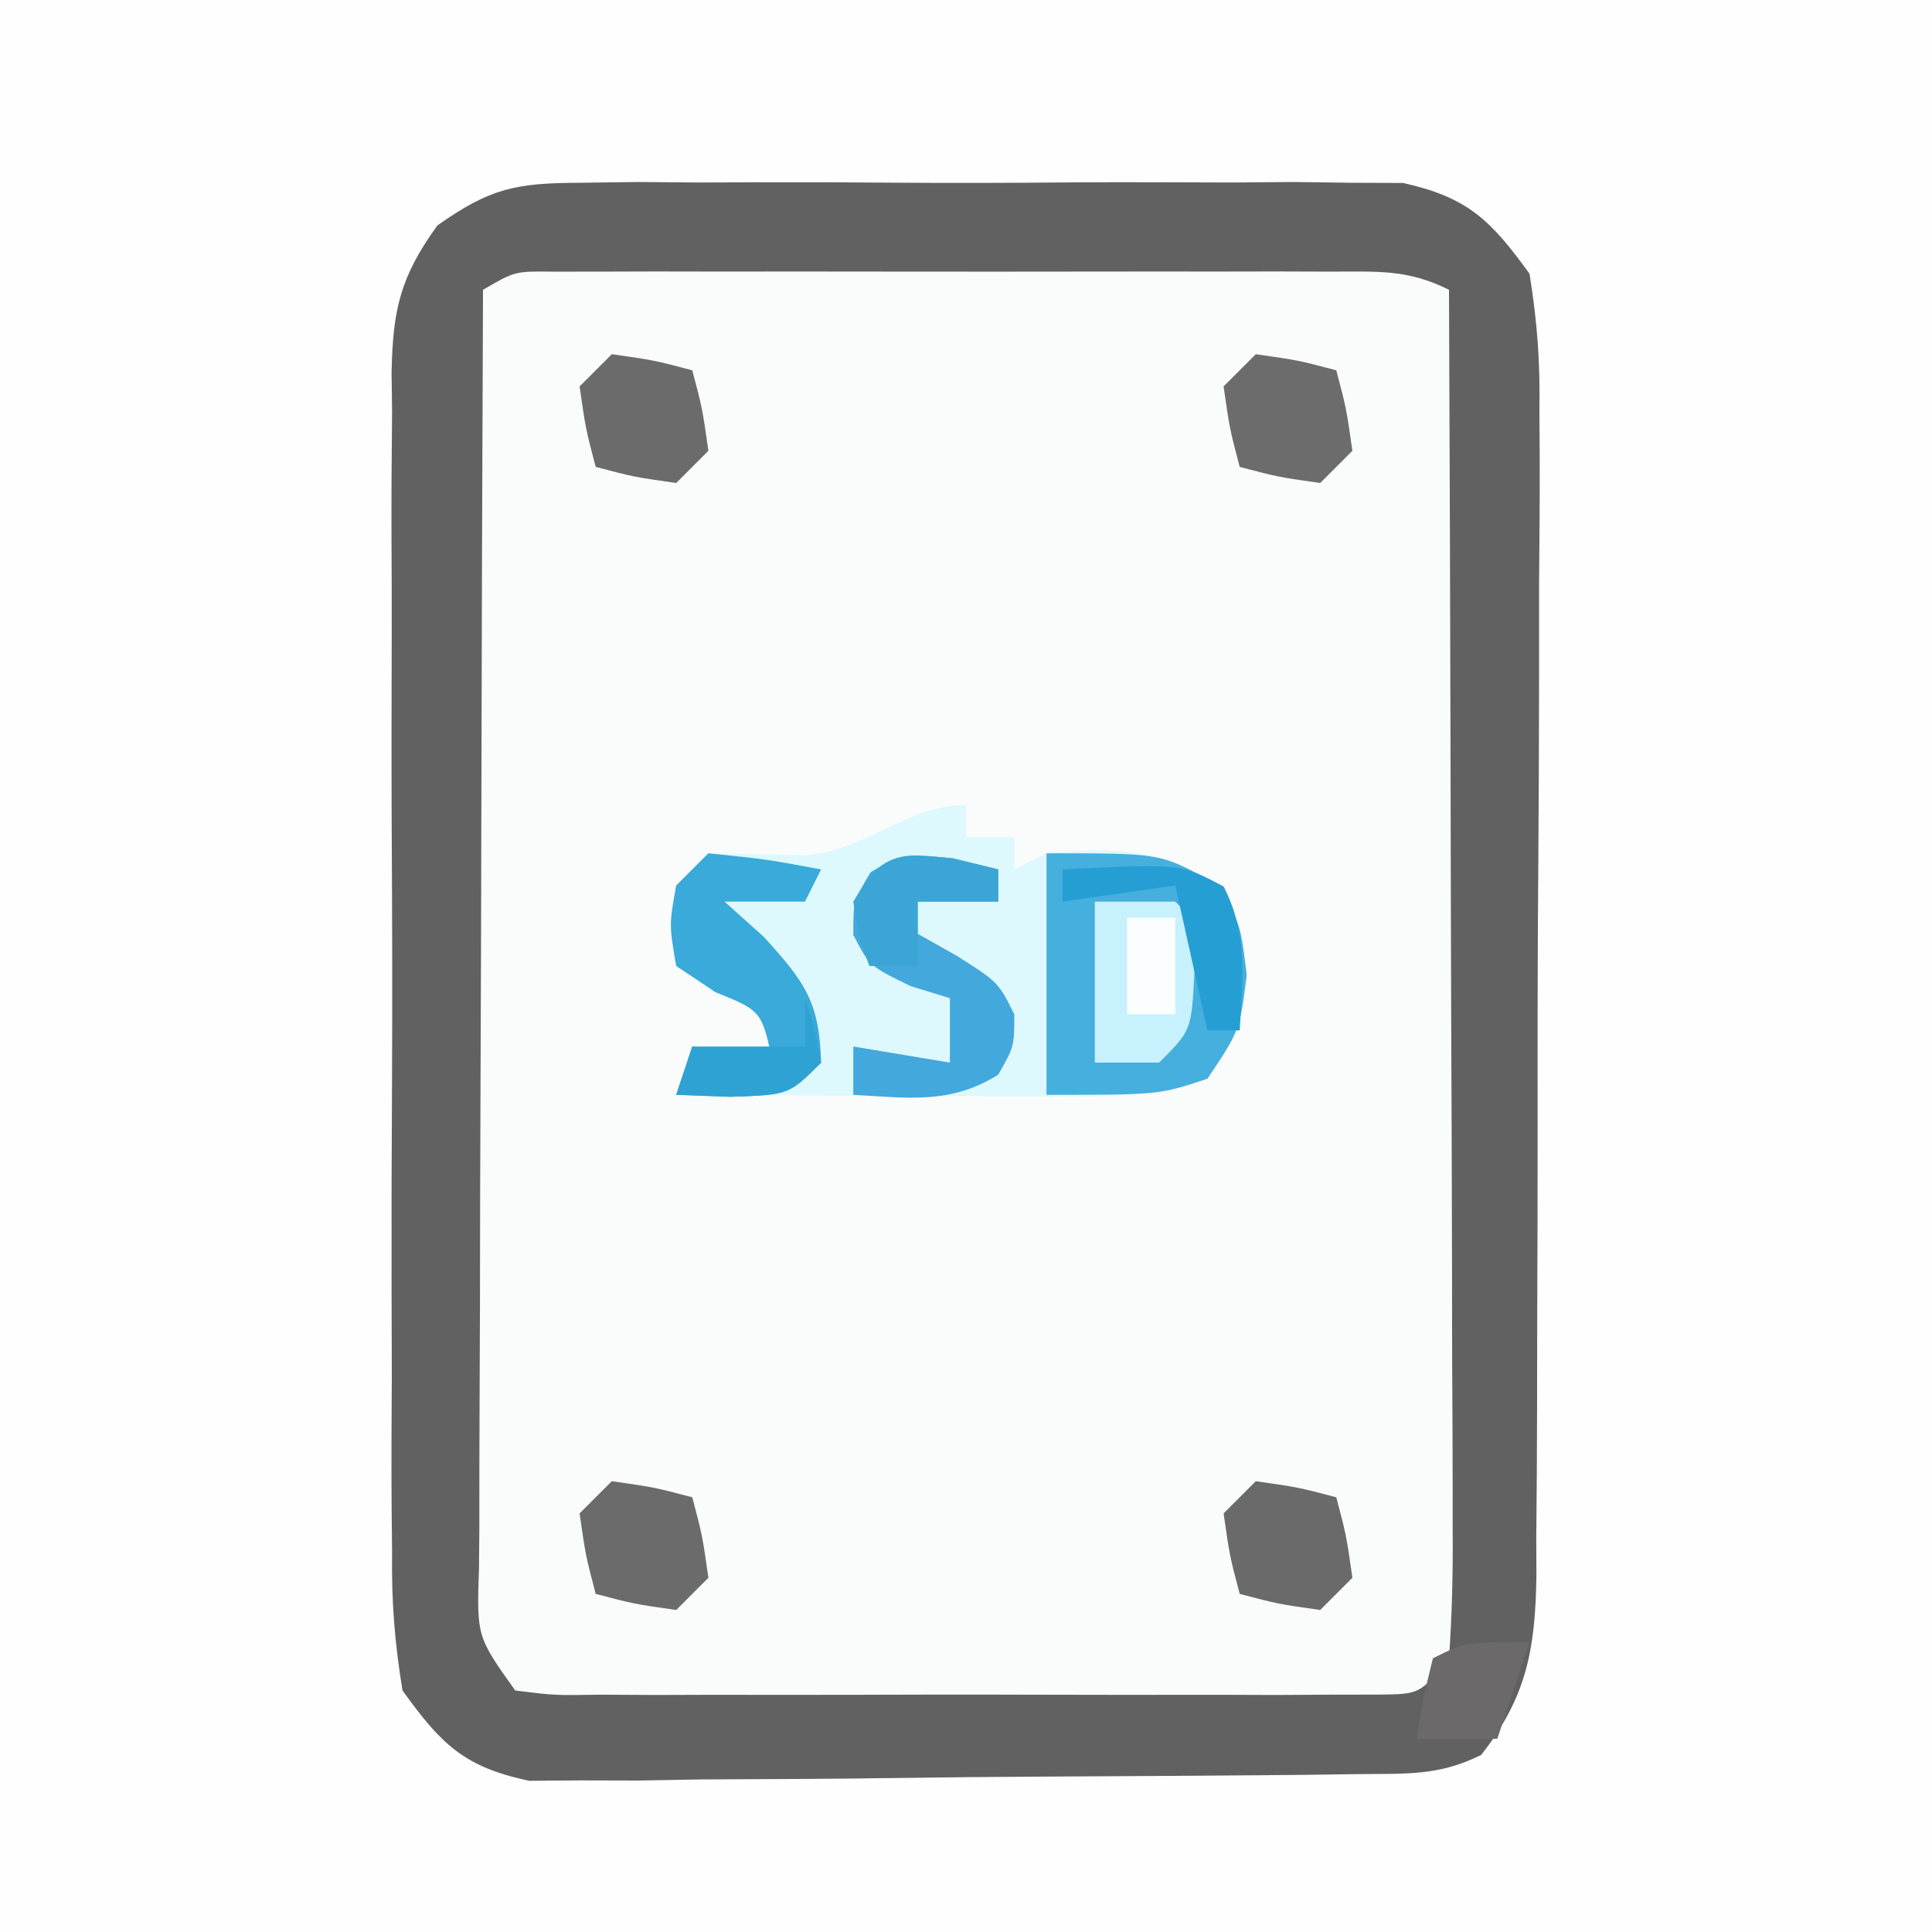
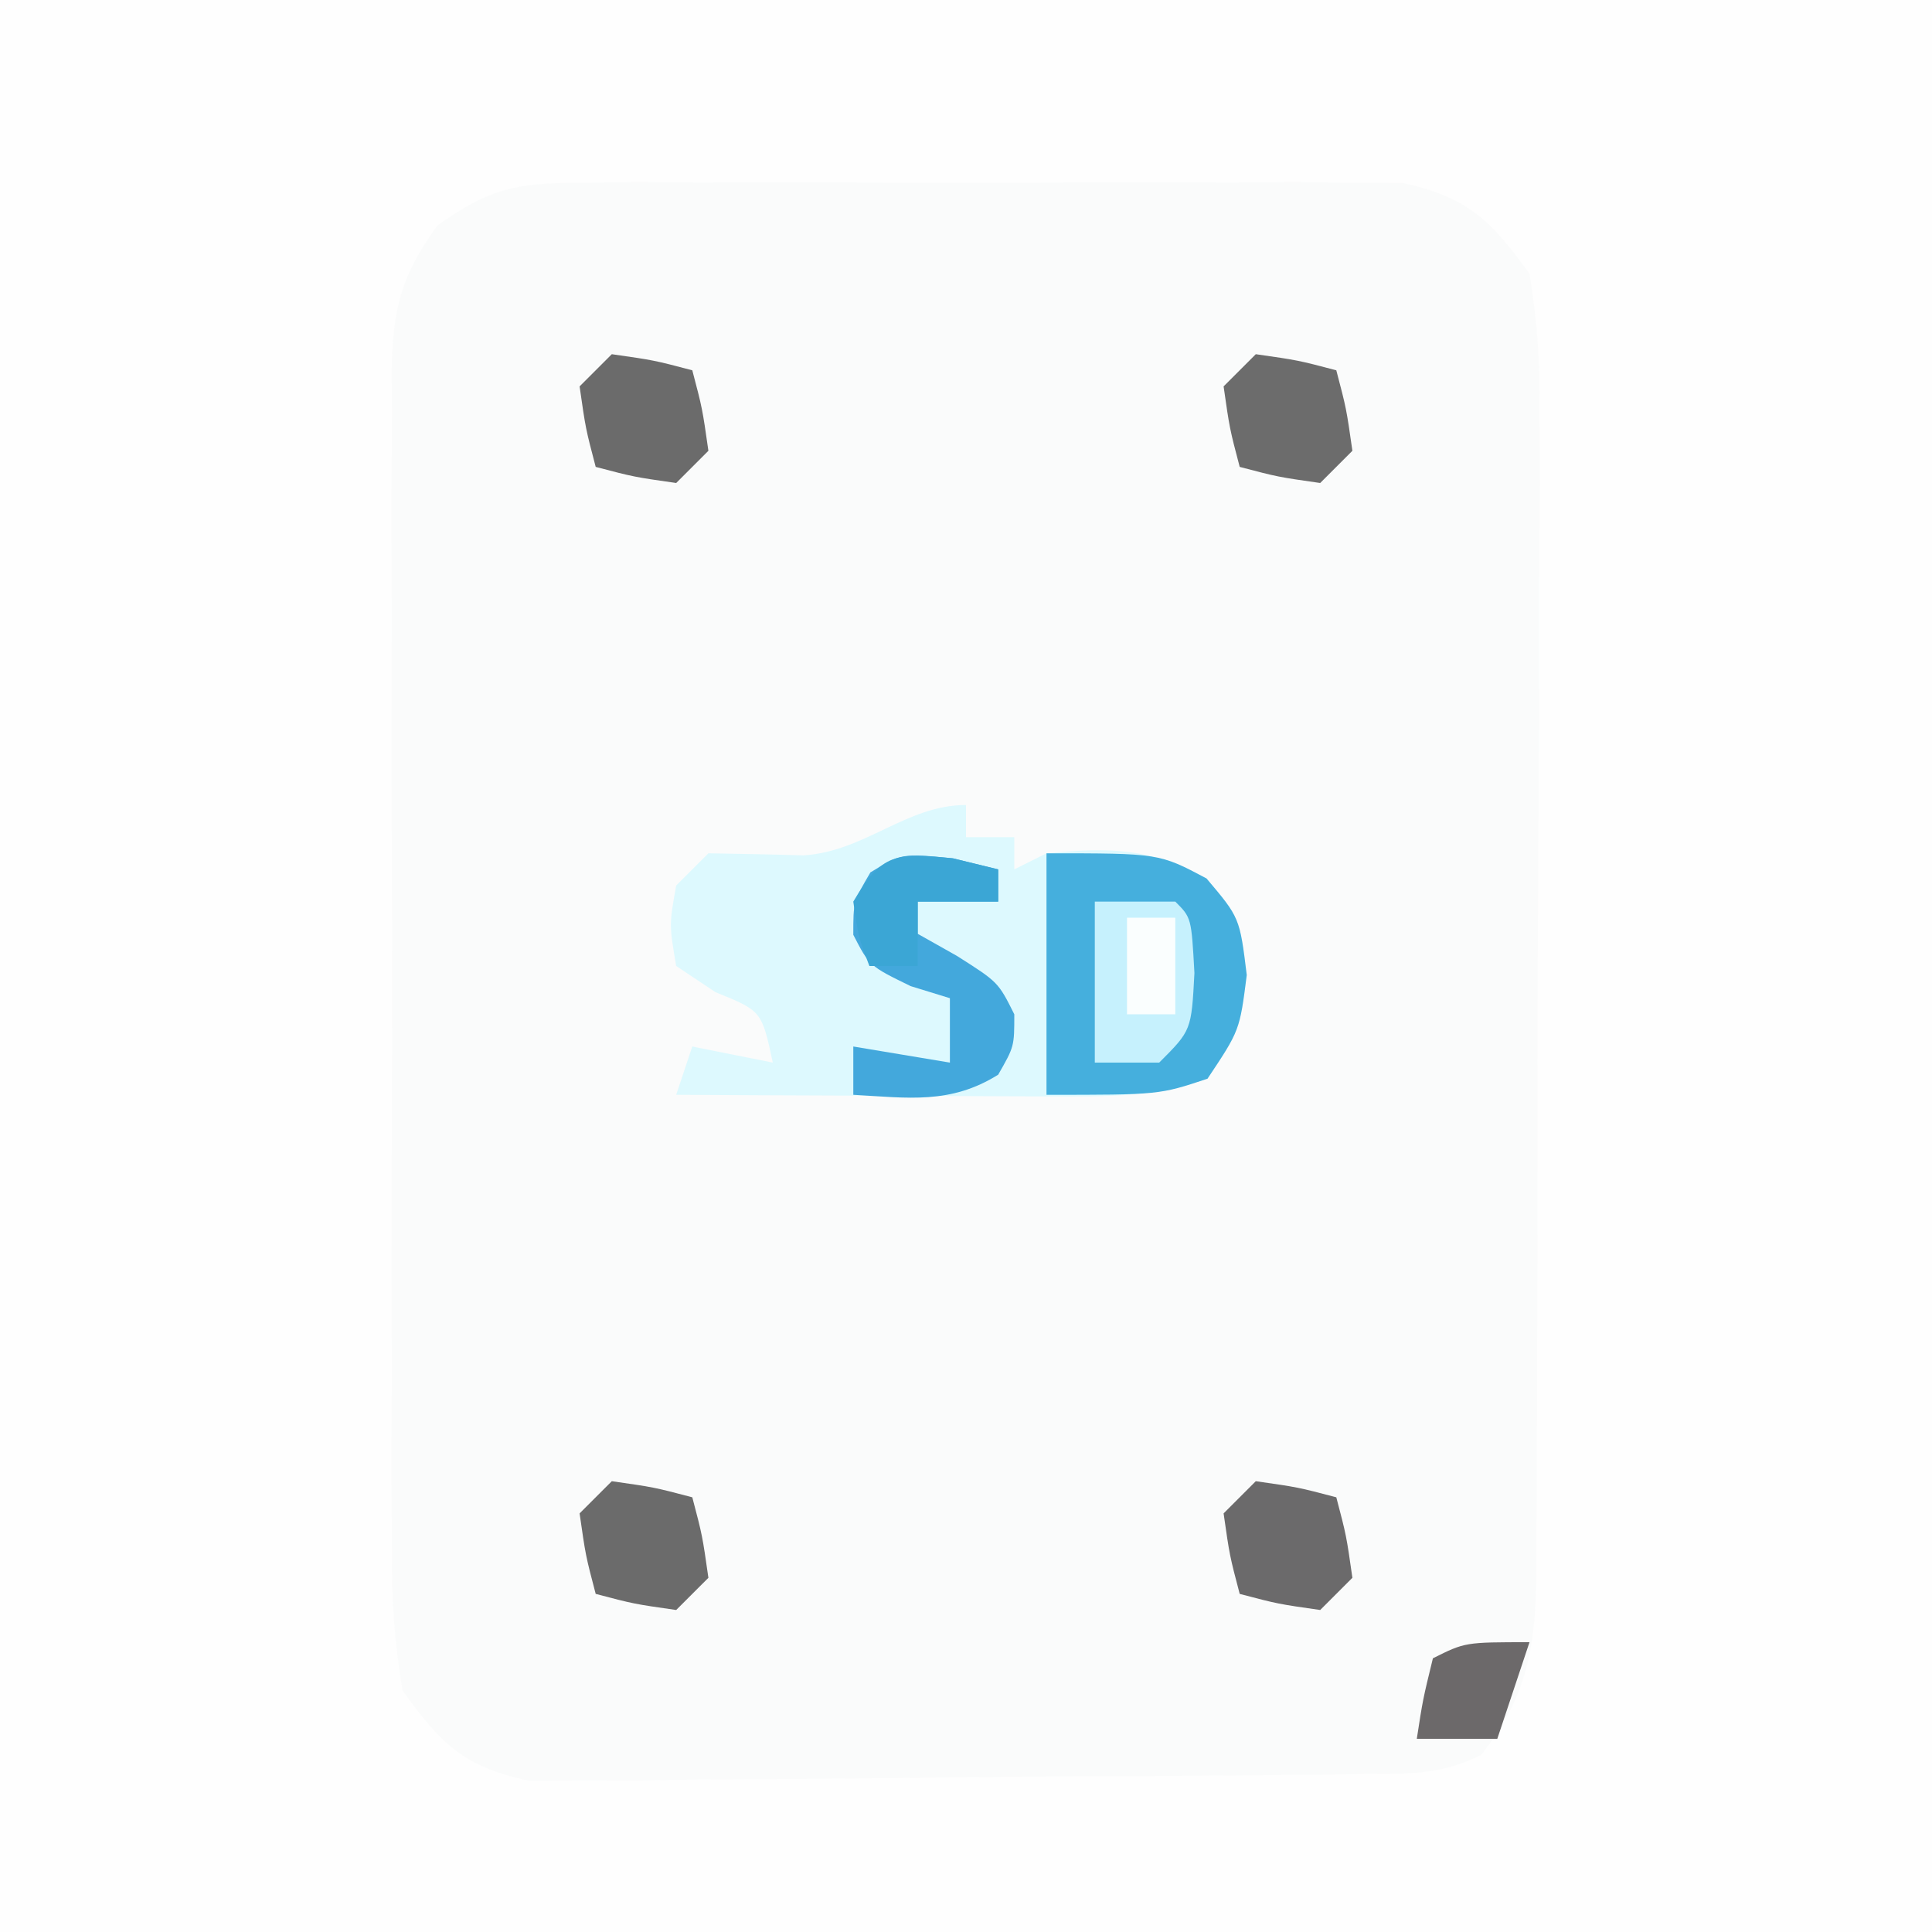
<svg xmlns="http://www.w3.org/2000/svg" width="120" height="120">
  <rect width="100%" height="100%" fill="#333333" stroke="none" />
  <path d="M0 0 C39.6 0 79.2 0 120 0 C120 39.6 120 79.2 120 120 C80.4 120 40.8 120 0 120 C0 80.4 0 40.8 0 0 Z " fill="#FEFEFE" transform="translate(0,0)" />
  <path d="M0 0 C1.185 -0.016 2.369 -0.032 3.59 -0.048 C5.496 -0.033 5.496 -0.033 7.441 -0.017 C8.754 -0.022 10.067 -0.027 11.42 -0.032 C14.194 -0.039 16.967 -0.028 19.741 -0.005 C23.289 0.024 26.835 0.007 30.383 -0.023 C33.778 -0.045 37.172 -0.029 40.566 -0.017 C41.837 -0.027 43.108 -0.037 44.418 -0.048 C46.195 -0.024 46.195 -0.024 48.008 0 C49.048 0.004 50.087 0.008 51.158 0.012 C55.177 0.909 56.6 2.326 59.004 5.647 C59.488 8.664 59.67 11.111 59.619 14.122 C59.625 14.963 59.63 15.804 59.636 16.671 C59.648 19.445 59.623 22.217 59.598 24.991 C59.596 26.922 59.596 28.854 59.598 30.785 C59.596 34.83 59.577 38.875 59.546 42.92 C59.506 48.102 59.502 53.283 59.509 58.465 C59.512 62.453 59.5 66.44 59.483 70.427 C59.476 72.338 59.473 74.249 59.474 76.159 C59.472 78.831 59.451 81.501 59.424 84.172 C59.427 84.96 59.43 85.748 59.433 86.559 C59.363 91.082 58.826 94.058 56.004 97.647 C53.354 98.972 51.316 98.803 48.348 98.84 C46.571 98.864 46.571 98.864 44.758 98.889 C39.336 98.933 33.915 98.974 28.493 98.997 C25.63 99.01 22.768 99.038 19.906 99.079 C15.786 99.138 11.667 99.156 7.547 99.17 C6.267 99.193 4.986 99.216 3.667 99.239 C1.875 99.235 1.875 99.235 0.048 99.23 C-1.001 99.239 -2.05 99.247 -3.13 99.255 C-7.181 98.396 -8.585 96.991 -10.996 93.647 C-11.491 90.603 -11.682 88.12 -11.643 85.081 C-11.652 84.23 -11.661 83.379 -11.67 82.502 C-11.692 79.695 -11.677 76.891 -11.66 74.084 C-11.664 72.131 -11.668 70.177 -11.675 68.223 C-11.682 64.131 -11.671 60.039 -11.648 55.947 C-11.619 50.704 -11.636 45.463 -11.666 40.22 C-11.684 36.186 -11.678 32.153 -11.665 28.119 C-11.662 26.186 -11.666 24.253 -11.678 22.32 C-11.69 19.617 -11.671 16.916 -11.643 14.213 C-11.653 13.416 -11.663 12.619 -11.674 11.798 C-11.599 7.889 -11.142 5.849 -8.83 2.652 C-5.56 0.338 -3.968 0.015 0 0 Z " fill="#FAFBFB" transform="translate(35.996,11.353)" />
-   <path d="M0 0 C1.185 -0.016 2.369 -0.032 3.59 -0.048 C5.496 -0.033 5.496 -0.033 7.441 -0.017 C8.754 -0.022 10.067 -0.027 11.42 -0.032 C14.194 -0.039 16.967 -0.028 19.741 -0.005 C23.289 0.024 26.835 0.007 30.383 -0.023 C33.778 -0.045 37.172 -0.029 40.566 -0.017 C41.837 -0.027 43.108 -0.037 44.418 -0.048 C46.195 -0.024 46.195 -0.024 48.008 0 C49.048 0.004 50.087 0.008 51.158 0.012 C55.177 0.909 56.6 2.326 59.004 5.647 C59.488 8.664 59.67 11.111 59.619 14.122 C59.625 14.963 59.63 15.804 59.636 16.671 C59.648 19.445 59.623 22.217 59.598 24.991 C59.596 26.922 59.596 28.854 59.598 30.785 C59.596 34.83 59.577 38.875 59.546 42.92 C59.506 48.102 59.502 53.283 59.509 58.465 C59.512 62.453 59.5 66.44 59.483 70.427 C59.476 72.338 59.473 74.249 59.474 76.159 C59.472 78.831 59.451 81.501 59.424 84.172 C59.427 84.96 59.43 85.748 59.433 86.559 C59.363 91.082 58.826 94.058 56.004 97.647 C53.354 98.972 51.316 98.803 48.348 98.84 C46.571 98.864 46.571 98.864 44.758 98.889 C39.336 98.933 33.915 98.974 28.493 98.997 C25.63 99.01 22.768 99.038 19.906 99.079 C15.786 99.138 11.667 99.156 7.547 99.17 C6.267 99.193 4.986 99.216 3.667 99.239 C1.875 99.235 1.875 99.235 0.048 99.23 C-1.001 99.239 -2.05 99.247 -3.13 99.255 C-7.181 98.396 -8.585 96.991 -10.996 93.647 C-11.491 90.603 -11.682 88.12 -11.643 85.081 C-11.652 84.23 -11.661 83.379 -11.67 82.502 C-11.692 79.695 -11.677 76.891 -11.66 74.084 C-11.664 72.131 -11.668 70.177 -11.675 68.223 C-11.682 64.131 -11.671 60.039 -11.648 55.947 C-11.619 50.704 -11.636 45.463 -11.666 40.22 C-11.684 36.186 -11.678 32.153 -11.665 28.119 C-11.662 26.186 -11.666 24.253 -11.678 22.32 C-11.69 19.617 -11.671 16.916 -11.643 14.213 C-11.653 13.416 -11.663 12.619 -11.674 11.798 C-11.599 7.889 -11.142 5.849 -8.83 2.652 C-5.56 0.338 -3.968 0.015 0 0 Z M-5.996 6.647 C-6.042 17.695 -6.078 28.743 -6.1 39.791 C-6.11 44.921 -6.124 50.051 -6.147 55.18 C-6.169 60.127 -6.181 65.075 -6.186 70.022 C-6.19 71.912 -6.197 73.803 -6.208 75.694 C-6.222 78.335 -6.224 80.976 -6.223 83.617 C-6.23 84.405 -6.238 85.192 -6.245 86.004 C-6.388 90.288 -6.388 90.288 -3.996 93.647 C-1.543 93.954 -1.543 93.954 1.34 93.906 C2.454 93.912 3.569 93.918 4.717 93.925 C5.926 93.921 7.134 93.917 8.379 93.913 C9.614 93.915 10.85 93.916 12.123 93.918 C15.41 93.92 18.697 93.912 21.984 93.901 C24.002 93.897 26.019 93.901 28.037 93.908 C31.901 93.92 35.765 93.919 39.629 93.913 C41.441 93.919 41.441 93.919 43.291 93.925 C44.405 93.919 45.52 93.912 46.668 93.906 C47.652 93.904 48.637 93.903 49.651 93.901 C52.194 93.875 52.194 93.875 54.004 91.647 C54.192 88.936 54.256 86.328 54.231 83.617 C54.231 82.788 54.232 81.958 54.232 81.104 C54.23 78.355 54.215 75.607 54.199 72.858 C54.195 70.955 54.193 69.052 54.191 67.149 C54.183 62.135 54.163 57.121 54.141 52.107 C54.121 46.993 54.112 41.878 54.102 36.764 C54.08 26.725 54.046 16.686 54.004 6.647 C51.421 5.356 49.56 5.52 46.668 5.518 C45.553 5.514 44.439 5.511 43.291 5.508 C41.478 5.511 41.478 5.511 39.629 5.514 C38.394 5.513 37.158 5.512 35.885 5.511 C32.598 5.51 29.311 5.514 26.024 5.52 C24.006 5.522 21.988 5.52 19.971 5.517 C16.107 5.51 12.243 5.511 8.379 5.514 C7.171 5.512 5.962 5.51 4.717 5.508 C3.045 5.513 3.045 5.513 1.34 5.518 C0.355 5.518 -0.629 5.519 -1.643 5.52 C-4.017 5.491 -4.017 5.491 -5.996 6.647 Z " fill="#616161" transform="translate(35.996,11.353)" />
  <path d="M0 0 C0 0.66 0 1.32 0 2 C0.99 2 1.98 2 3 2 C3 2.66 3 3.32 3 4 C3.66 3.67 4.32 3.34 5 3 C9.008 2.622 11.353 2.656 14.938 4.562 C17 7 17 7 17.438 10.562 C17 14 17 14 15 17 C11.522 18.159 8.812 18.113 5.145 18.098 C4.152 18.096 4.152 18.096 3.14 18.093 C1.031 18.088 -1.078 18.075 -3.188 18.062 C-4.619 18.057 -6.051 18.053 -7.482 18.049 C-10.988 18.038 -14.494 18.021 -18 18 C-17.505 16.515 -17.505 16.515 -17 15 C-15.35 15.33 -13.7 15.66 -12 16 C-12.689 12.789 -12.689 12.789 -15.562 11.625 C-16.769 10.821 -16.769 10.821 -18 10 C-18.438 7.438 -18.438 7.438 -18 5 C-17.34 4.34 -16.68 3.68 -16 3 C-14.034 3.033 -12.067 3.068 -10.102 3.129 C-6.276 2.894 -3.711 0 0 0 Z " fill="#DDF9FE" transform="translate(60,50)" />
  <path d="M0 0 C7 0 7 0 9.938 1.562 C12 4 12 4 12.438 7.562 C12 11 12 11 10 14 C7 15 7 15 0 15 C0 10.05 0 5.1 0 0 Z " fill="#45AFDD" transform="translate(65,53)" />
-   <path d="M0 0 C3.625 0.375 3.625 0.375 7 1 C6.67 1.66 6.34 2.32 6 3 C4.35 3 2.7 3 1 3 C1.804 3.722 2.609 4.444 3.438 5.188 C6.009 8.01 6.898 9.239 7 13 C5 15 5 15 1.375 15.125 C0.261 15.084 -0.853 15.043 -2 15 C-1.67 14.01 -1.34 13.02 -1 12 C0.65 12.33 2.3 12.66 4 13 C3.311 9.789 3.311 9.789 0.438 8.625 C-0.769 7.821 -0.769 7.821 -2 7 C-2.438 4.438 -2.438 4.438 -2 2 C-1.34 1.34 -0.68 0.68 0 0 Z " fill="#39AADA" transform="translate(44,53)" />
  <path d="M0 0 C1.392 0.34 1.392 0.34 2.812 0.688 C2.812 1.347 2.812 2.007 2.812 2.688 C1.163 2.688 -0.487 2.688 -2.188 2.688 C-2.188 3.348 -2.188 4.008 -2.188 4.688 C-0.981 5.368 -0.981 5.368 0.25 6.062 C2.812 7.688 2.812 7.688 3.812 9.688 C3.812 11.688 3.812 11.688 2.812 13.438 C-0.154 15.292 -2.772 14.881 -6.188 14.688 C-6.188 13.697 -6.188 12.707 -6.188 11.688 C-3.217 12.182 -3.217 12.182 -0.188 12.688 C-0.188 11.367 -0.188 10.047 -0.188 8.688 C-0.992 8.44 -1.796 8.193 -2.625 7.938 C-5.188 6.688 -5.188 6.688 -6.188 4.75 C-6.188 2.688 -6.188 2.688 -5.125 0.875 C-3.188 -0.312 -3.188 -0.312 0 0 Z " fill="#43A8DC" transform="translate(59.188,53.312)" />
  <path d="M0 0 C1.65 0 3.3 0 5 0 C6 1 6 1 6.188 4.438 C6 8 6 8 4 10 C2.68 10 1.36 10 0 10 C0 6.7 0 3.4 0 0 Z " fill="#C6F1FD" transform="translate(68,56)" />
  <path d="M0 0 C2.625 0.375 2.625 0.375 5 1 C5.625 3.375 5.625 3.375 6 6 C5.34 6.66 4.68 7.32 4 8 C1.375 7.625 1.375 7.625 -1 7 C-1.625 4.625 -1.625 4.625 -2 2 C-1.34 1.34 -0.68 0.68 0 0 Z " fill="#6B6A6B" transform="translate(78,92)" />
  <path d="M0 0 C2.625 0.375 2.625 0.375 5 1 C5.625 3.375 5.625 3.375 6 6 C5.34 6.66 4.68 7.32 4 8 C1.375 7.625 1.375 7.625 -1 7 C-1.625 4.625 -1.625 4.625 -2 2 C-1.34 1.34 -0.68 0.68 0 0 Z " fill="#6B6B6B" transform="translate(38,92)" />
  <path d="M0 0 C2.625 0.375 2.625 0.375 5 1 C5.625 3.375 5.625 3.375 6 6 C5.34 6.66 4.68 7.32 4 8 C1.375 7.625 1.375 7.625 -1 7 C-1.625 4.625 -1.625 4.625 -2 2 C-1.34 1.34 -0.68 0.68 0 0 Z " fill="#6C6C6C" transform="translate(78,22)" />
  <path d="M0 0 C2.625 0.375 2.625 0.375 5 1 C5.625 3.375 5.625 3.375 6 6 C5.34 6.66 4.68 7.32 4 8 C1.375 7.625 1.375 7.625 -1 7 C-1.625 4.625 -1.625 4.625 -2 2 C-1.34 1.34 -0.68 0.68 0 0 Z " fill="#6B6B6B" transform="translate(38,22)" />
-   <path d="M0 0 C7.322 -0.36 7.322 -0.36 10 1.062 C11.527 4.021 11.185 6.737 11 10 C10.34 10 9.68 10 9 10 C8.34 7.03 7.68 4.06 7 1 C4.69 1.33 2.38 1.66 0 2 C0 1.34 0 0.68 0 0 Z " fill="#259ED3" transform="translate(66,54)" />
  <path d="M0 0 C1.392 0.34 1.392 0.34 2.812 0.688 C2.812 1.347 2.812 2.007 2.812 2.688 C1.163 2.688 -0.487 2.688 -2.188 2.688 C-2.188 4.008 -2.188 5.327 -2.188 6.688 C-3.178 6.688 -4.168 6.688 -5.188 6.688 C-5.875 4.875 -5.875 4.875 -6.188 2.688 C-4.404 -0.356 -3.533 -0.346 0 0 Z " fill="#3BA6D5" transform="translate(59.188,53.312)" />
  <path d="M0 0 C-0.66 1.98 -1.32 3.96 -2 6 C-3.65 6 -5.3 6 -7 6 C-6.625 3.562 -6.625 3.562 -6 1 C-4 0 -4 0 0 0 Z " fill="#6C696A" transform="translate(95,102)" />
-   <path d="M0 0 C0.625 1.875 0.625 1.875 1 4 C-1 6 -1 6 -4.625 6.125 C-5.739 6.084 -6.853 6.043 -8 6 C-7.67 5.01 -7.34 4.02 -7 3 C-4.69 3 -2.38 3 0 3 C0 2.01 0 1.02 0 0 Z " fill="#2FA2D4" transform="translate(50,62)" />
  <path d="M0 0 C0.99 0 1.98 0 3 0 C3 1.98 3 3.96 3 6 C2.01 6 1.02 6 0 6 C0 4.02 0 2.04 0 0 Z " fill="#FAFEFE" transform="translate(70,57)" />
</svg>